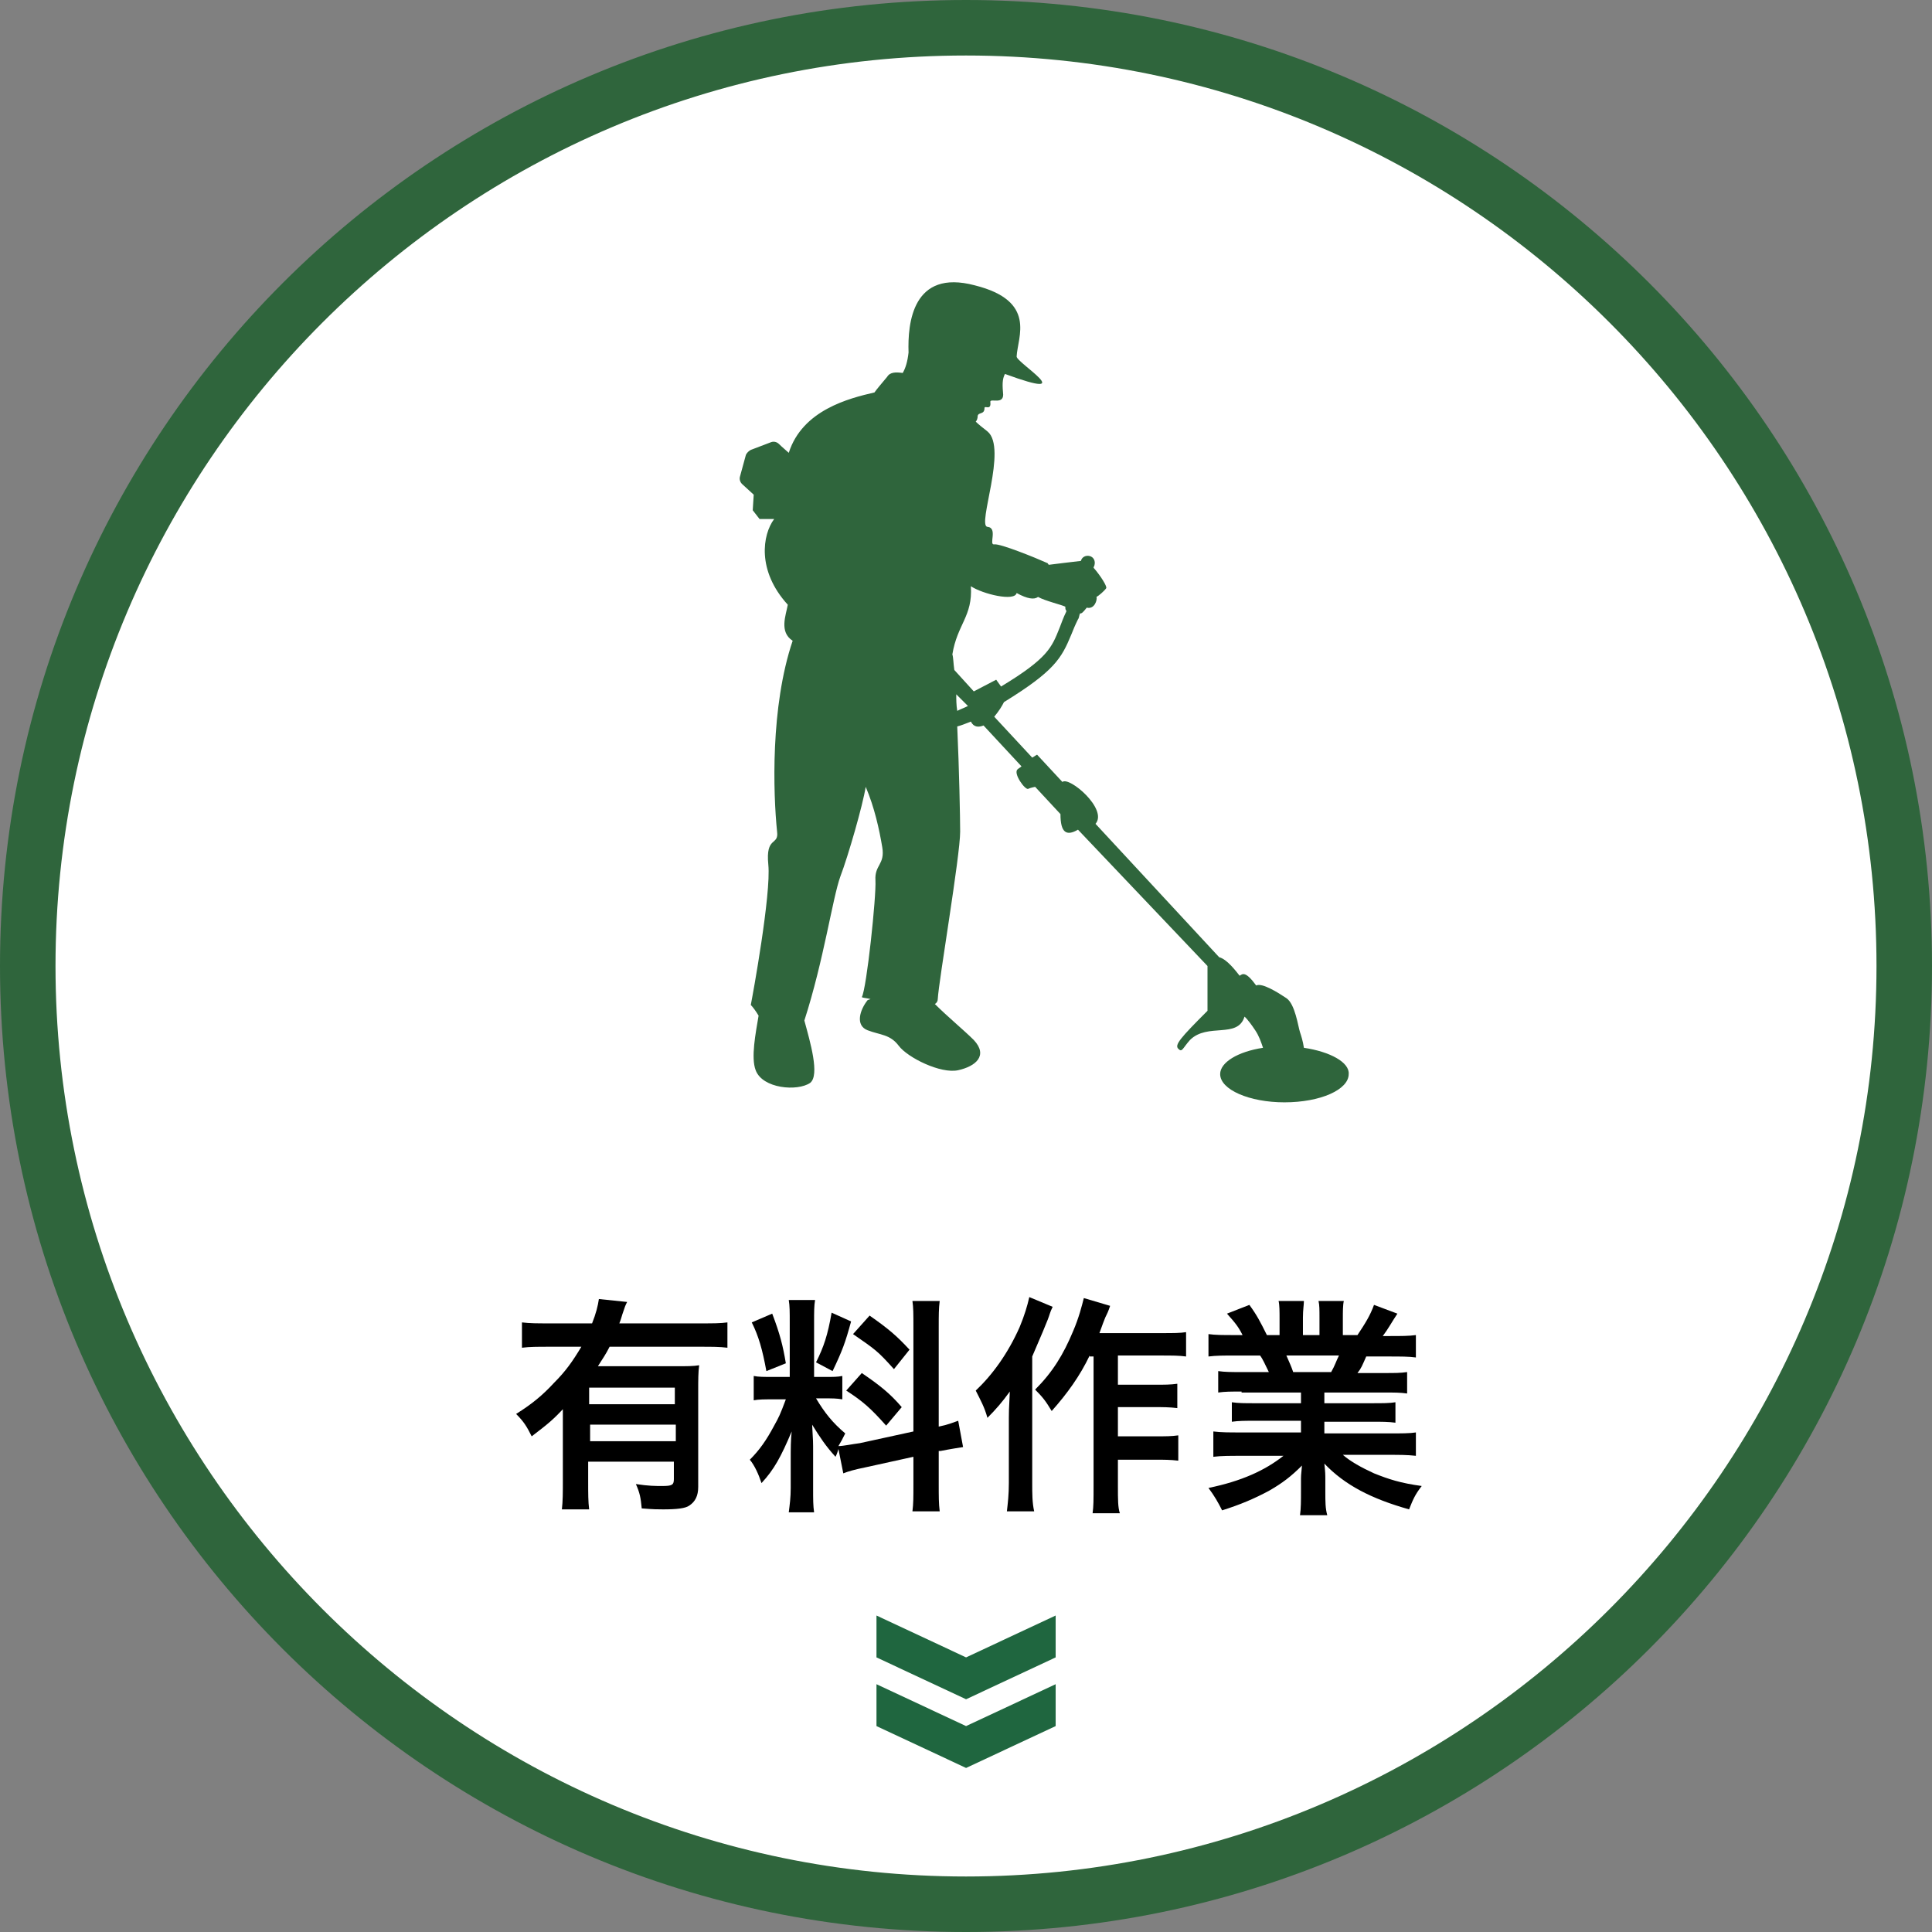
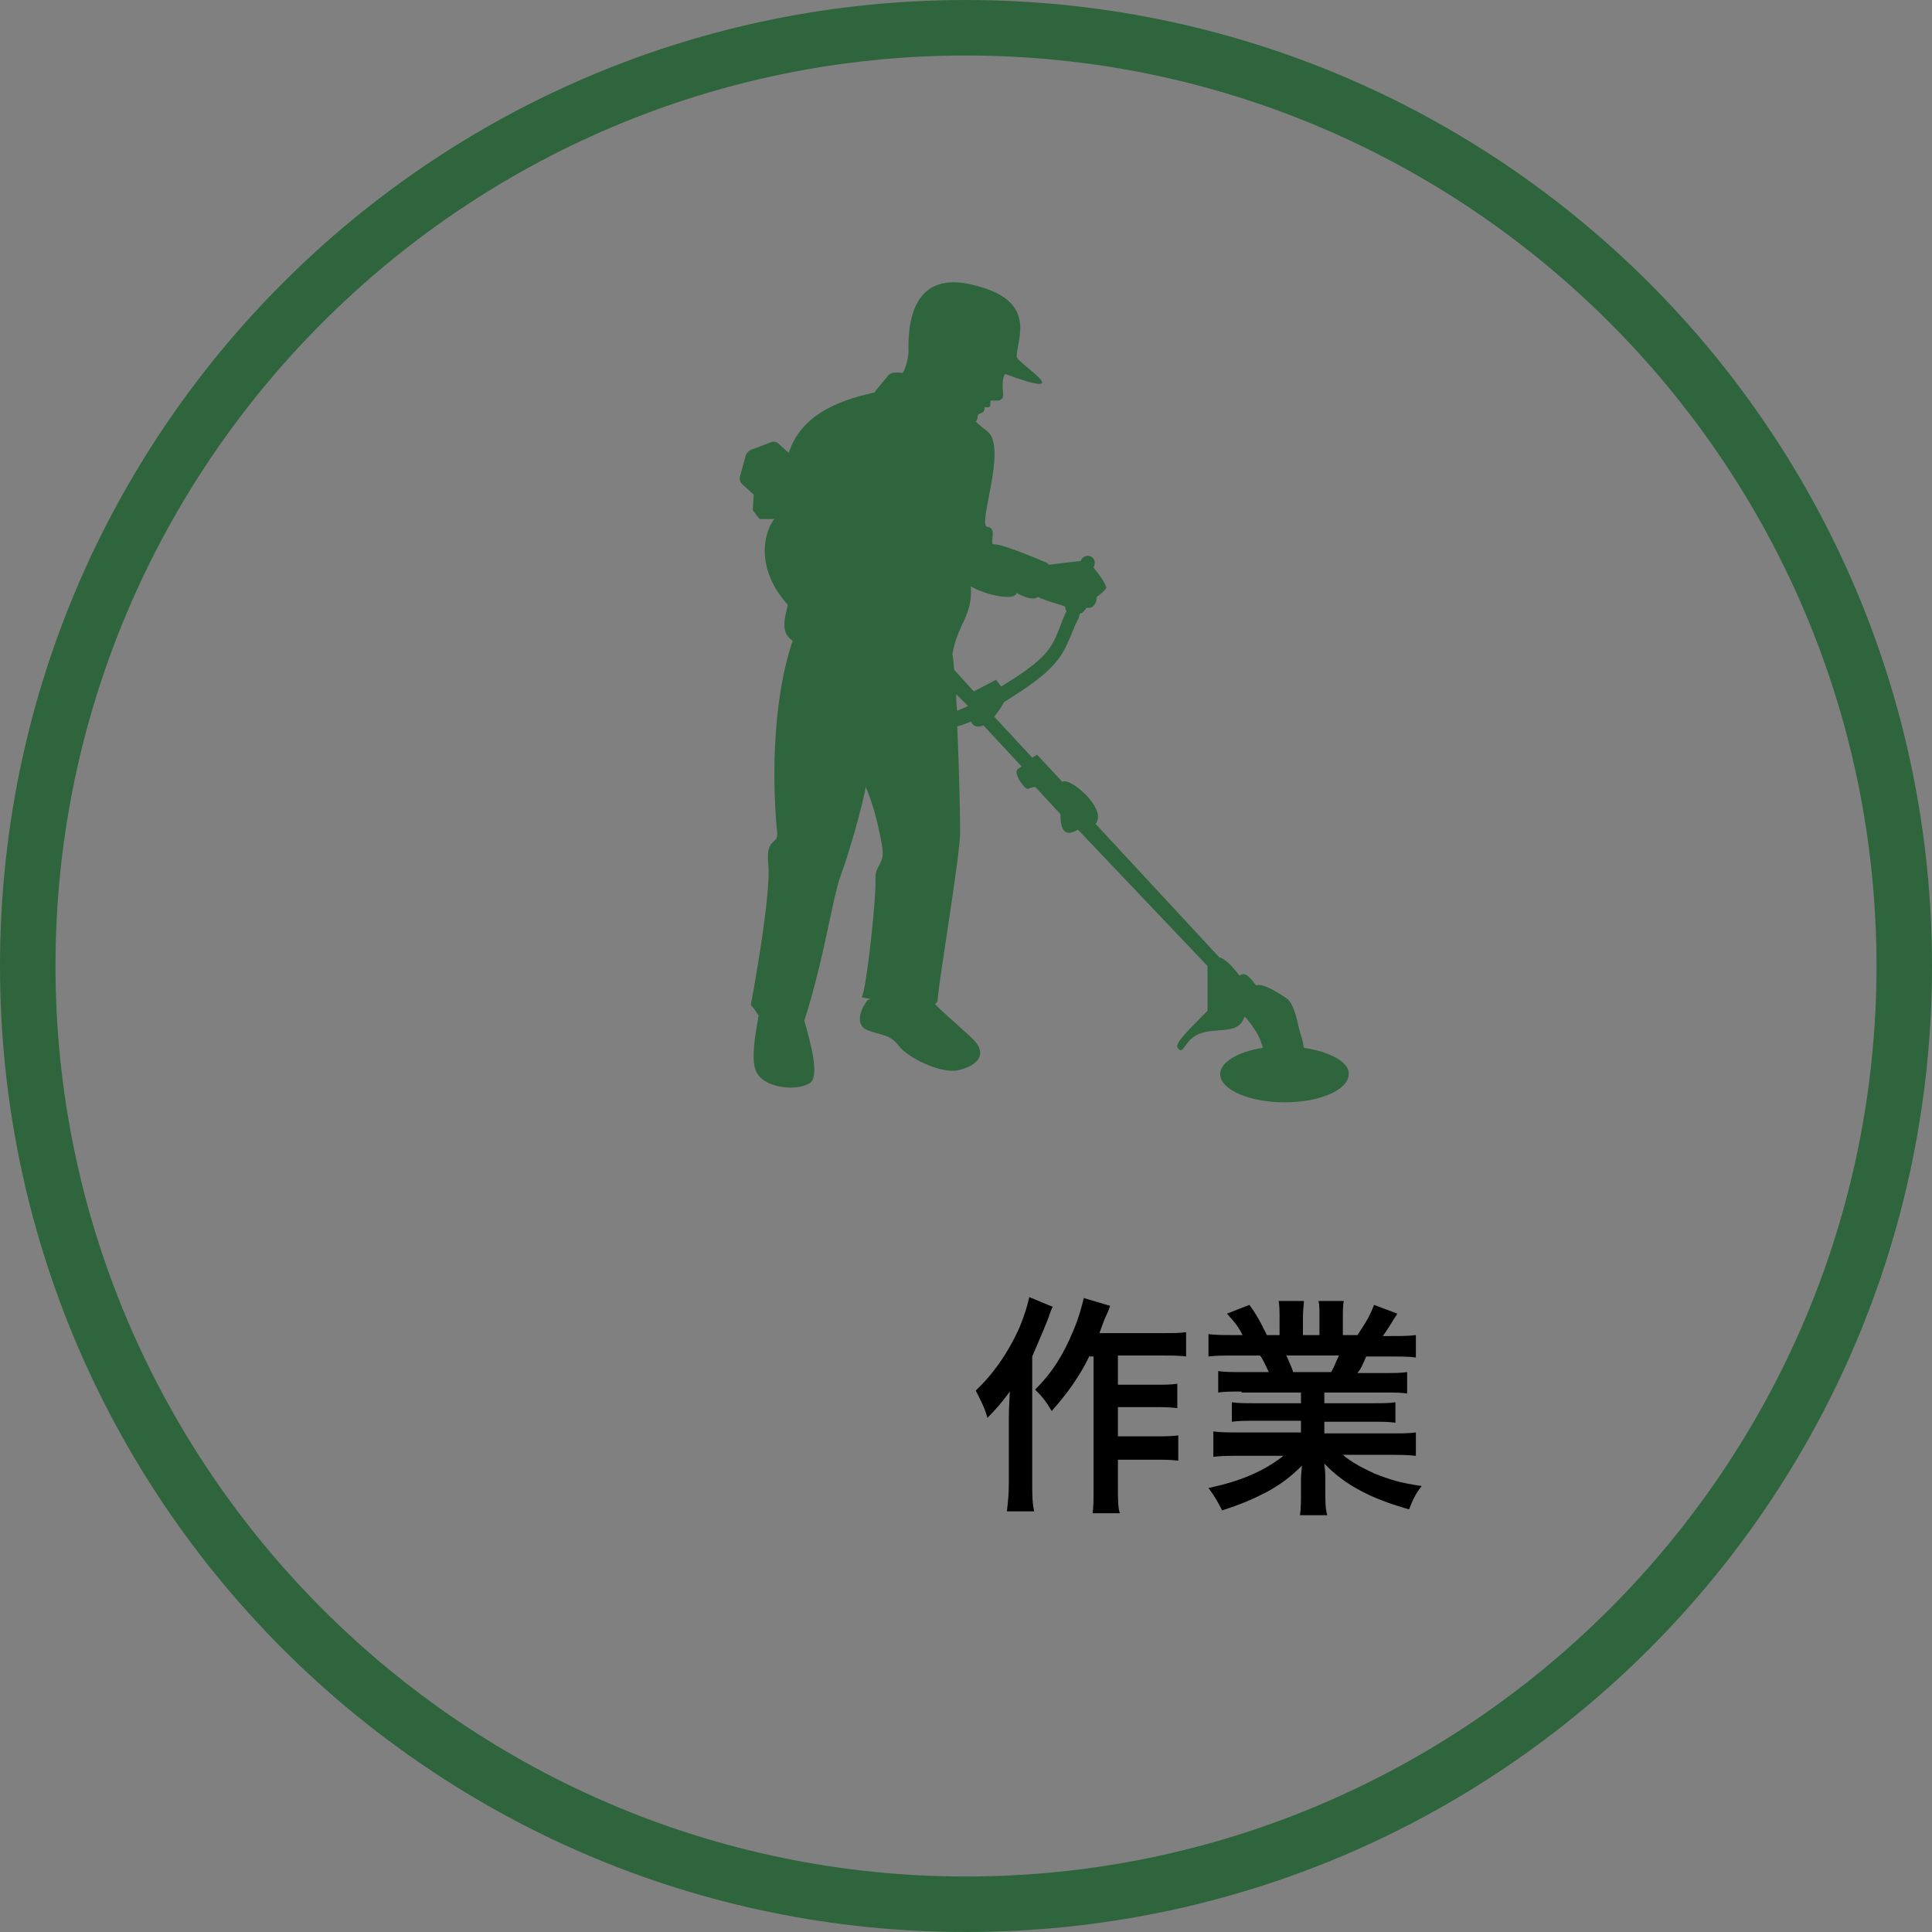
<svg xmlns="http://www.w3.org/2000/svg" version="1.1" id="レイヤー_1" x="0px" y="0px" viewBox="0 0 198.4 198.4" style="enable-background:new 0 0 198.4 198.4;" xml:space="preserve">
  <rect x="0" y="0" width="198.4" height="198.4" fill="#808080" stroke="none" />
  <style type="text/css">
	.st0{fill:#FFFFFF;}
	.st1{fill:#2F653C;}
	.st2{fill:#1F663F;}
	.st3{fill-rule:evenodd;clip-rule:evenodd;fill:#2F653C;}
</style>
  <g>
-     <ellipse class="st0" cx="99.2" cy="99.2" rx="96.4" ry="96.4" />
    <path class="st1" d="M99.2,5.7c51.6,0,93.5,42,93.5,93.5s-42,93.5-93.5,93.5s-93.5-42-93.5-93.5S47.6,5.7,99.2,5.7 M99.2,0   C44.4,0,0,44.4,0,99.2s44.4,99.2,99.2,99.2s99.2-44.4,99.2-99.2S154,0,99.2,0L99.2,0z" />
  </g>
  <g>
    <g id="グループ_140_5_" transform="translate(18.307) rotate(90)">
-       <path id="パス_78_5_" class="st2" d="M165.9-90.1h4.3l4.3,9.2l-4.3,9.2h-4.3l4.3-9.2L165.9-90.1z" />
-     </g>
+       </g>
    <g id="グループ_141_5_" transform="translate(18.307 7.054) rotate(90)">
-       <path id="パス_78-2_5_" class="st2" d="M165.9-90.1h4.3l4.3,9.2l-4.3,9.2h-4.3l4.3-9.2L165.9-90.1z" />
-     </g>
+       </g>
  </g>
  <g>
-     <path d="M58,144.5c-1.2,1.3-1.7,1.7-3.4,3c-0.5-1-0.8-1.5-1.6-2.3c1.6-1,2.7-1.9,3.9-3.2c1.2-1.2,1.9-2.2,2.8-3.7h-3.3   c-1.2,0-2,0-2.8,0.1v-2.6c0.8,0.1,1.6,0.1,2.8,0.1h4.4c0.4-1,0.6-1.8,0.7-2.5l2.9,0.3c-0.2,0.4-0.2,0.4-0.5,1.3   c-0.1,0.3-0.1,0.4-0.3,0.9h8.4c1.2,0,2,0,2.7-0.1v2.6c-0.8-0.1-1.6-0.1-2.7-0.1h-9.4c-0.4,0.8-0.7,1.2-1.2,2h8c1.2,0,1.8,0,2.4-0.1   c-0.1,0.7-0.1,1.5-0.1,2.7v9.8c0,0.9-0.3,1.5-0.9,1.9c-0.4,0.3-1.3,0.4-2.7,0.4c-0.5,0-1,0-2.2-0.1c-0.1-1.1-0.2-1.6-0.6-2.5   c1.3,0.2,2,0.2,2.7,0.2c1,0,1.2-0.1,1.2-0.7v-1.8h-8.8v2c0,1.3,0,2.1,0.1,2.9h-2.8c0.1-0.8,0.1-1.8,0.1-3V144.5z M69.3,142.5h-8.8   v1.7h8.8V142.5z M60.6,146.3v1.7h8.8v-1.7H60.6z" />
-     <path d="M86.1,148.8c-0.1,0.3-0.1,0.4-0.3,0.8c-1-1.1-1.6-2-2.4-3.3c0.1,1.6,0.1,1.9,0.1,2.7v3.9c0,1.1,0,1.7,0.1,2.4H81   c0.1-0.8,0.2-1.5,0.2-2.5v-3c0-0.9,0-2,0.1-2.8c-1.1,2.6-1.8,3.9-3.1,5.3c-0.3-0.9-0.7-1.8-1.2-2.4c1-1,1.7-2,2.5-3.5   c0.5-0.9,0.6-1.1,1.2-2.7h-1.2c-1,0-1.6,0-2.1,0.1v-2.5c0.5,0.1,1,0.1,2.1,0.1h1.6v-5.6c0-1.1,0-1.7-0.1-2.3h2.7   c-0.1,0.6-0.1,1.2-0.1,2.3v5.6h1.1c0.9,0,1.3,0,1.8-0.1v2.4c-0.6-0.1-1-0.1-1.9-0.1h-0.8c0.9,1.5,1.7,2.5,3,3.6   c-0.3,0.6-0.4,0.8-0.7,1.3c0.5,0,1.4-0.2,2.2-0.3l5.5-1.2v-10.7c0-1.4,0-2-0.1-2.7h2.8c-0.1,0.8-0.1,1.4-0.1,2.7v10.2   c1-0.2,1.4-0.4,2-0.6l0.5,2.7c-0.6,0.1-1.3,0.2-2.3,0.4l-0.2,0v3.4c0,1.3,0,2,0.1,2.8h-2.8c0.1-0.8,0.1-1.4,0.1-2.8v-2.8l-5,1.1   c-1,0.2-1.7,0.4-2.2,0.6L86.1,148.8z M79.3,134.9c0.8,2.1,1.1,3.3,1.4,5.1l-2,0.8c-0.4-2.2-0.8-3.6-1.5-5L79.3,134.9z M87.4,135.7   c-0.6,2.2-0.9,3-1.9,5.1l-1.7-0.9c0.8-1.6,1.2-2.8,1.6-5.1L87.4,135.7z M88.5,141c1.9,1.3,2.9,2.1,4.1,3.5l-1.6,1.9   c-1.6-1.8-2.4-2.5-4.1-3.6L88.5,141z M89.3,135.1c2,1.4,2.8,2.1,4.1,3.5l-1.6,2c-1.7-1.9-1.9-2-4.2-3.6L89.3,135.1z" />
    <path d="M108.1,134.2c-0.3,0.6-0.3,0.8-0.5,1.3c-0.4,1-0.4,1-1.6,3.8v13c0,1.1,0,2,0.2,2.9h-2.8c0.1-0.9,0.2-1.7,0.2-2.9v-6.7   c0-0.6,0-0.7,0.1-2.7c-0.8,1.1-1.4,1.8-2.3,2.7c-0.3-1.1-0.7-1.8-1.2-2.8c1.7-1.6,3.3-3.8,4.5-6.5c0.5-1.2,0.8-2.2,1-3.1   L108.1,134.2z M111.9,139.2c-1,2.1-2.3,3.9-3.9,5.7c-0.6-1-0.9-1.4-1.7-2.2c1.8-1.8,2.9-3.6,3.9-6c0.6-1.4,0.9-2.6,1.1-3.4l2.7,0.8   c-0.2,0.6-0.3,0.8-0.5,1.2c-0.4,1-0.4,1.1-0.6,1.6h6.4c1.2,0,1.9,0,2.5-0.1v2.5c-0.7-0.1-1.5-0.1-2.5-0.1h-4.5v3h3.8   c1,0,1.6,0,2.3-0.1v2.5c-0.8-0.1-1.5-0.1-2.3-0.1h-3.8v3h3.9c1,0,1.6,0,2.3-0.1v2.6c-0.8-0.1-1.5-0.1-2.3-0.1h-3.9v2.7   c0,1.4,0,2.2,0.2,2.8h-2.8c0.1-0.7,0.1-1.4,0.1-2.8v-13.3H111.9z" />
    <path d="M127.5,142.9c-1.1,0-1.7,0-2.4,0.1v-2.2c0.7,0.1,1.3,0.1,2.4,0.1h2.8c-0.4-0.8-0.6-1.3-0.9-1.7h-2.5c-1.2,0-2,0-2.8,0.1   v-2.3c0.7,0.1,1.5,0.1,2.7,0.1h0.8c-0.4-0.8-0.7-1.2-1.6-2.2l2.3-0.9c0.8,1.1,1.1,1.7,1.8,3.1h1.3v-1.7c0-0.7,0-1.4-0.1-1.8h2.6   c0,0.4-0.1,0.9-0.1,1.7v1.8h1.7v-1.8c0-0.8,0-1.3-0.1-1.7h2.6c-0.1,0.4-0.1,1.1-0.1,1.8v1.7h1.5c0.8-1.2,1.3-2,1.7-3.1l2.4,0.9   c-0.6,0.9-0.9,1.5-1.5,2.3h0.7c1.2,0,2,0,2.7-0.1v2.3c-0.7-0.1-1.6-0.1-2.8-0.1h-2.3c-0.4,0.9-0.5,1.2-0.9,1.7h2.7   c1.2,0,1.7,0,2.4-0.1v2.2c-0.7-0.1-1.3-0.1-2.4-0.1h-6.1v1.1h4.9c1.1,0,1.8,0,2.4-0.1v2.1c-0.7-0.1-1.4-0.1-2.4-0.1h-4.9v1.2h6.6   c1.3,0,2.2,0,2.8-0.1v2.4c-0.9-0.1-1.7-0.1-2.8-0.1h-4.7c0.8,0.7,1.9,1.3,3.2,1.9c1.5,0.6,2.7,1,4.9,1.3c-0.7,0.9-0.9,1.4-1.3,2.4   c-3.9-1.1-6.6-2.5-8.7-4.7c0.1,0.9,0.1,1.1,0.1,1.7v1.2c0,1,0,1.7,0.2,2.4h-2.8c0.1-0.7,0.1-1.5,0.1-2.4v-1.1c0-0.5,0-0.6,0.1-1.6   c-1.1,1.1-2,1.8-3.4,2.6c-1.5,0.8-2.9,1.4-4.8,2c-0.4-0.8-0.8-1.5-1.4-2.3c3.4-0.7,5.8-1.8,7.7-3.3h-4.4c-1.1,0-2,0-2.8,0.1V147   c0.8,0.1,1.6,0.1,2.8,0.1h6.2v-1.2h-4.7c-1,0-1.7,0-2.4,0.1V144c0.7,0.1,1.3,0.1,2.4,0.1h4.7v-1.1H127.5z M136.7,140.9   c0.4-0.7,0.5-1.1,0.8-1.7h-5.4c0.3,0.7,0.5,1.1,0.7,1.7H136.7z" />
  </g>
  <path class="st3" d="M133.9,107.6c-0.1-0.7-0.3-1.3-0.4-1.6c-0.2-0.6-0.5-2.9-1.4-3.5c-0.9-0.6-2.5-1.6-3.1-1.3  c-1.1-1.5-1.4-1.2-1.7-1c-0.4-0.5-1.3-1.7-2.1-1.9l-12.7-13.7c1.3-1.5-2.7-4.9-3.4-4.3l-2.6-2.8c-0.2,0.1-0.3,0.2-0.5,0.3l-3.9-4.2  c0.5-0.6,0.8-1.1,1-1.5c5.2-3.2,5.9-4.5,6.9-6.9c0.2-0.5,0.4-1,0.7-1.6c0.1-0.1,0.1-0.3,0.2-0.6c0.2,0,0.3-0.1,0.7-0.6  c0.8,0.2,1.1-0.8,1-1.1c0.2-0.1,0.8-0.6,1-0.9c0.1-0.2-0.6-1.3-1.3-2.1c0-0.1,0.1-0.2,0.1-0.3c0.1-0.4-0.1-0.8-0.5-0.9  c-0.4-0.1-0.8,0.1-0.9,0.5c-0.9,0.1-2.5,0.3-3.3,0.4c-0.1-0.1-0.1-0.2-0.2-0.2c-1.1-0.5-4.8-2-5.4-1.9c-0.6,0.1,0.4-1.7-0.7-1.8  c-1.1-0.1,2.1-8.1,0-9.8c-0.5-0.4-0.9-0.7-1.2-1c0.1-0.1,0.2-0.3,0.2-0.6c0.1-0.4,0.7-0.1,0.7-0.8c0-0.3,0.7,0.3,0.6-0.6  c-0.1-0.5,1.5,0.4,1.3-1c-0.1-1.1,0-1.5,0.2-1.9c7.9,2.9,1.1-1.2,1.2-1.8c0.1-2,2.1-5.7-4.3-7.3c-6.4-1.7-6.9,3.9-6.8,6.9  c-0.1,0.9-0.3,1.6-0.6,2.1c-0.7-0.1-1.3-0.1-1.6,0.4c-0.5,0.6-1.1,1.3-1.3,1.6c-2.6,0.6-7.4,1.8-8.8,6.2c-0.1-0.1-0.7-0.6-1-0.9  c-0.2-0.2-0.5-0.3-0.8-0.2l-2.1,0.8c-0.2,0.1-0.4,0.3-0.5,0.5L76,48.9c-0.1,0.3,0,0.6,0.2,0.8l1.2,1.1l-0.1,1.6l0.7,0.9h1.5  c-1.2,1.6-1.8,5.3,1.4,8.8c-0.2,1.1-0.9,2.8,0.5,3.7c-2.3,6.8-2,15.7-1.6,19.6c0.2,1.5-1.2,0.4-0.9,3.4c0.3,3-1.6,13.4-1.8,14.4  c0.2,0.2,0.5,0.6,0.8,1.1c-0.3,1.8-0.8,4.3-0.3,5.6c0.7,1.9,4.3,2.2,5.6,1.3c1-0.8,0-4.2-0.6-6.4c2-6.2,2.9-12.6,3.7-14.8  c0.8-2.1,2.3-7.3,2.6-9.2c0.9,2.1,1.4,4.4,1.7,6.2c0.3,1.8-0.8,1.8-0.7,3.4c0.1,1.6-0.9,11.1-1.4,12c0.2,0.1,0.6,0.1,0.9,0.2  l-0.3,0.1c-0.8,1-1.3,2.6,0,3.1c1.3,0.5,2.3,0.4,3.2,1.6c0.9,1.2,4.3,2.9,6.1,2.5c1.8-0.4,3.1-1.5,1.6-3.1c-1-1-2.7-2.4-4-3.7  c0.2-0.1,0.3-0.3,0.3-0.5c0.1-1.9,2.3-14.7,2.3-17.2c0-1.4-0.1-6.4-0.3-10.8c0.4-0.1,0.9-0.3,1.4-0.5c0.3,0.6,0.8,0.6,1.3,0.4  l3.9,4.2c-0.1,0.1-0.3,0.2-0.4,0.3c-0.5,0.4,0.8,2.2,1.1,2c0.2-0.1,0.7-0.2,0.7-0.2l2.6,2.8c0,1.9,0.6,2.3,1.8,1.6L124,99.2  c0,0.9,0,2.9,0,4.6c-2.8,2.8-3.4,3.5-3,3.9c0.4,0.4,0.4,0,1.2-0.9c1.8-1.8,4.9-0.1,5.6-2.4c0,0,0.3,0.2,1.1,1.4  c0.4,0.6,0.6,1.2,0.8,1.8c-2.6,0.4-4.4,1.5-4.4,2.7c0,1.6,3,2.9,6.6,2.9c3.7,0,6.6-1.3,6.6-2.9C138.6,109.1,136.6,108,133.9,107.6z   M104.4,60.9c1.1,0.6,1.8,0.7,2.2,0.4c0.7,0.4,2.4,0.8,2.8,1c0,0.2,0,0.3,0.1,0.4c0,0,0,0.1,0,0.1c-0.3,0.6-0.5,1.2-0.7,1.7  c-0.8,2-1.2,3.1-6,6l-0.5-0.7l-2.3,1.2l-2-2.2c-0.1-0.7-0.1-1.3-0.2-1.6c0.5-3.1,2.1-3.9,1.9-7C100.9,61,104.2,61.8,104.4,60.9z   M98.2,71.3l1.2,1.2c-0.4,0.2-0.7,0.3-1.1,0.5C98.2,72.4,98.2,71.8,98.2,71.3z" />
</svg>